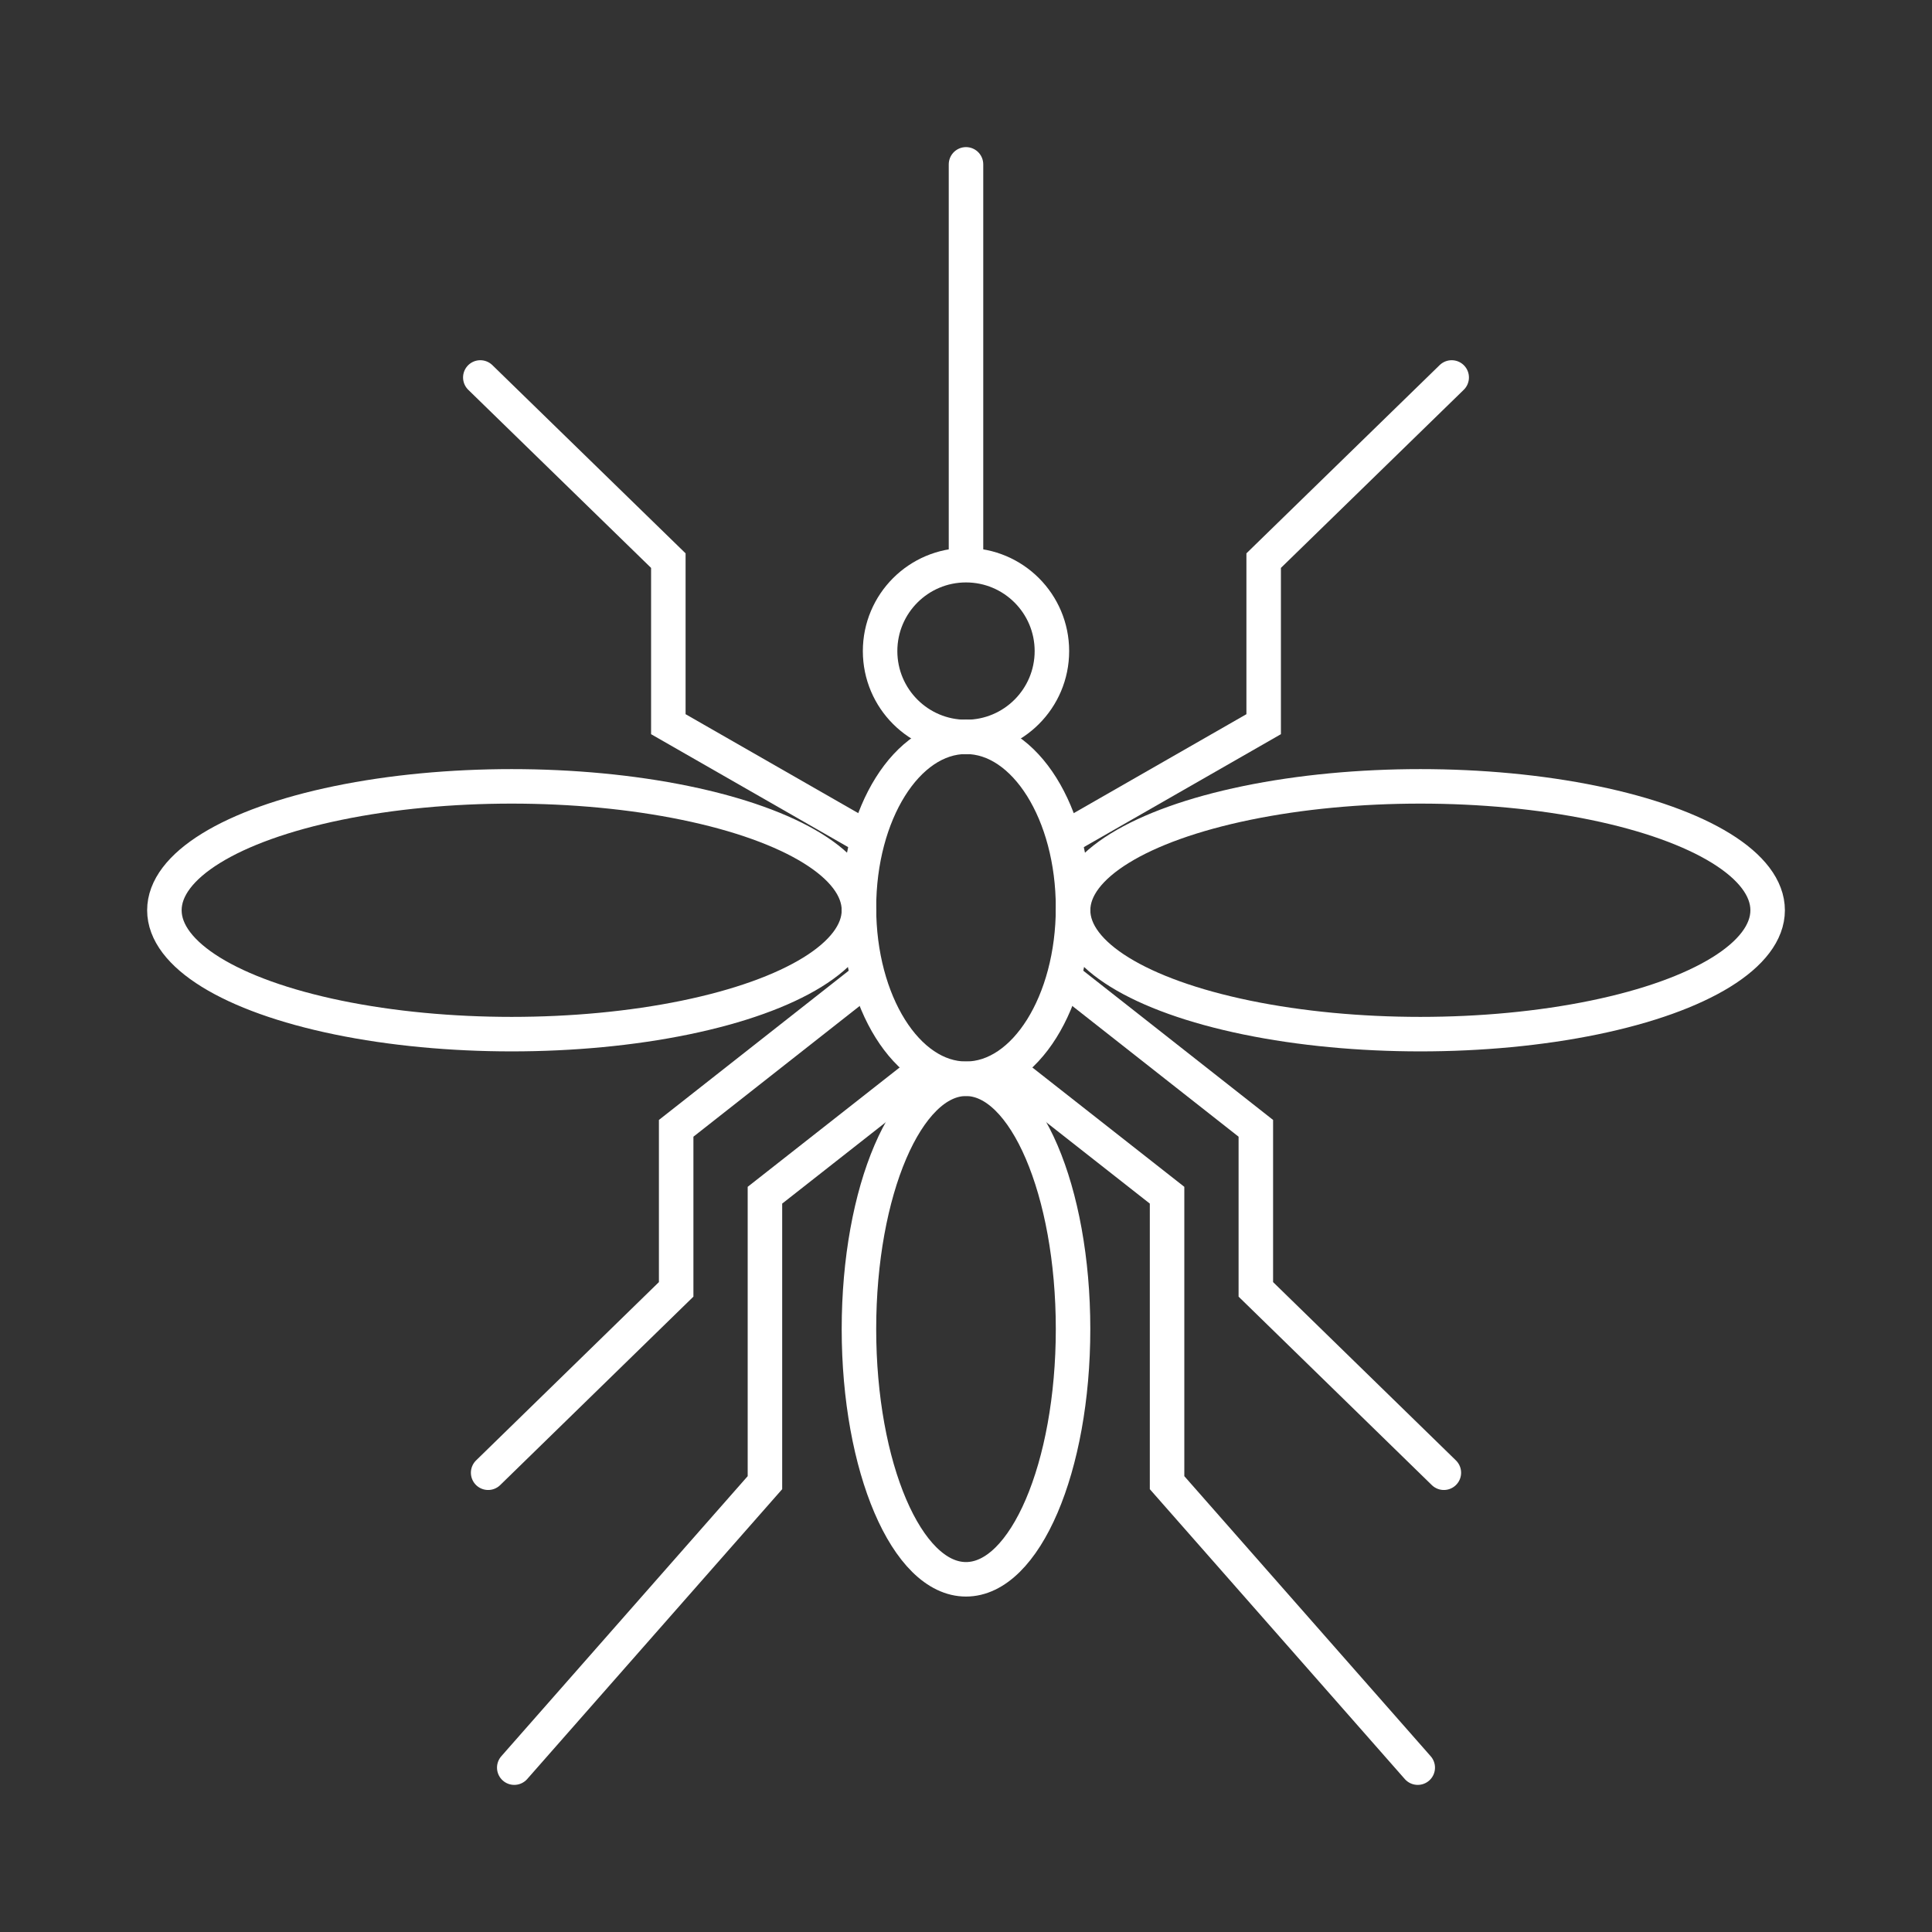
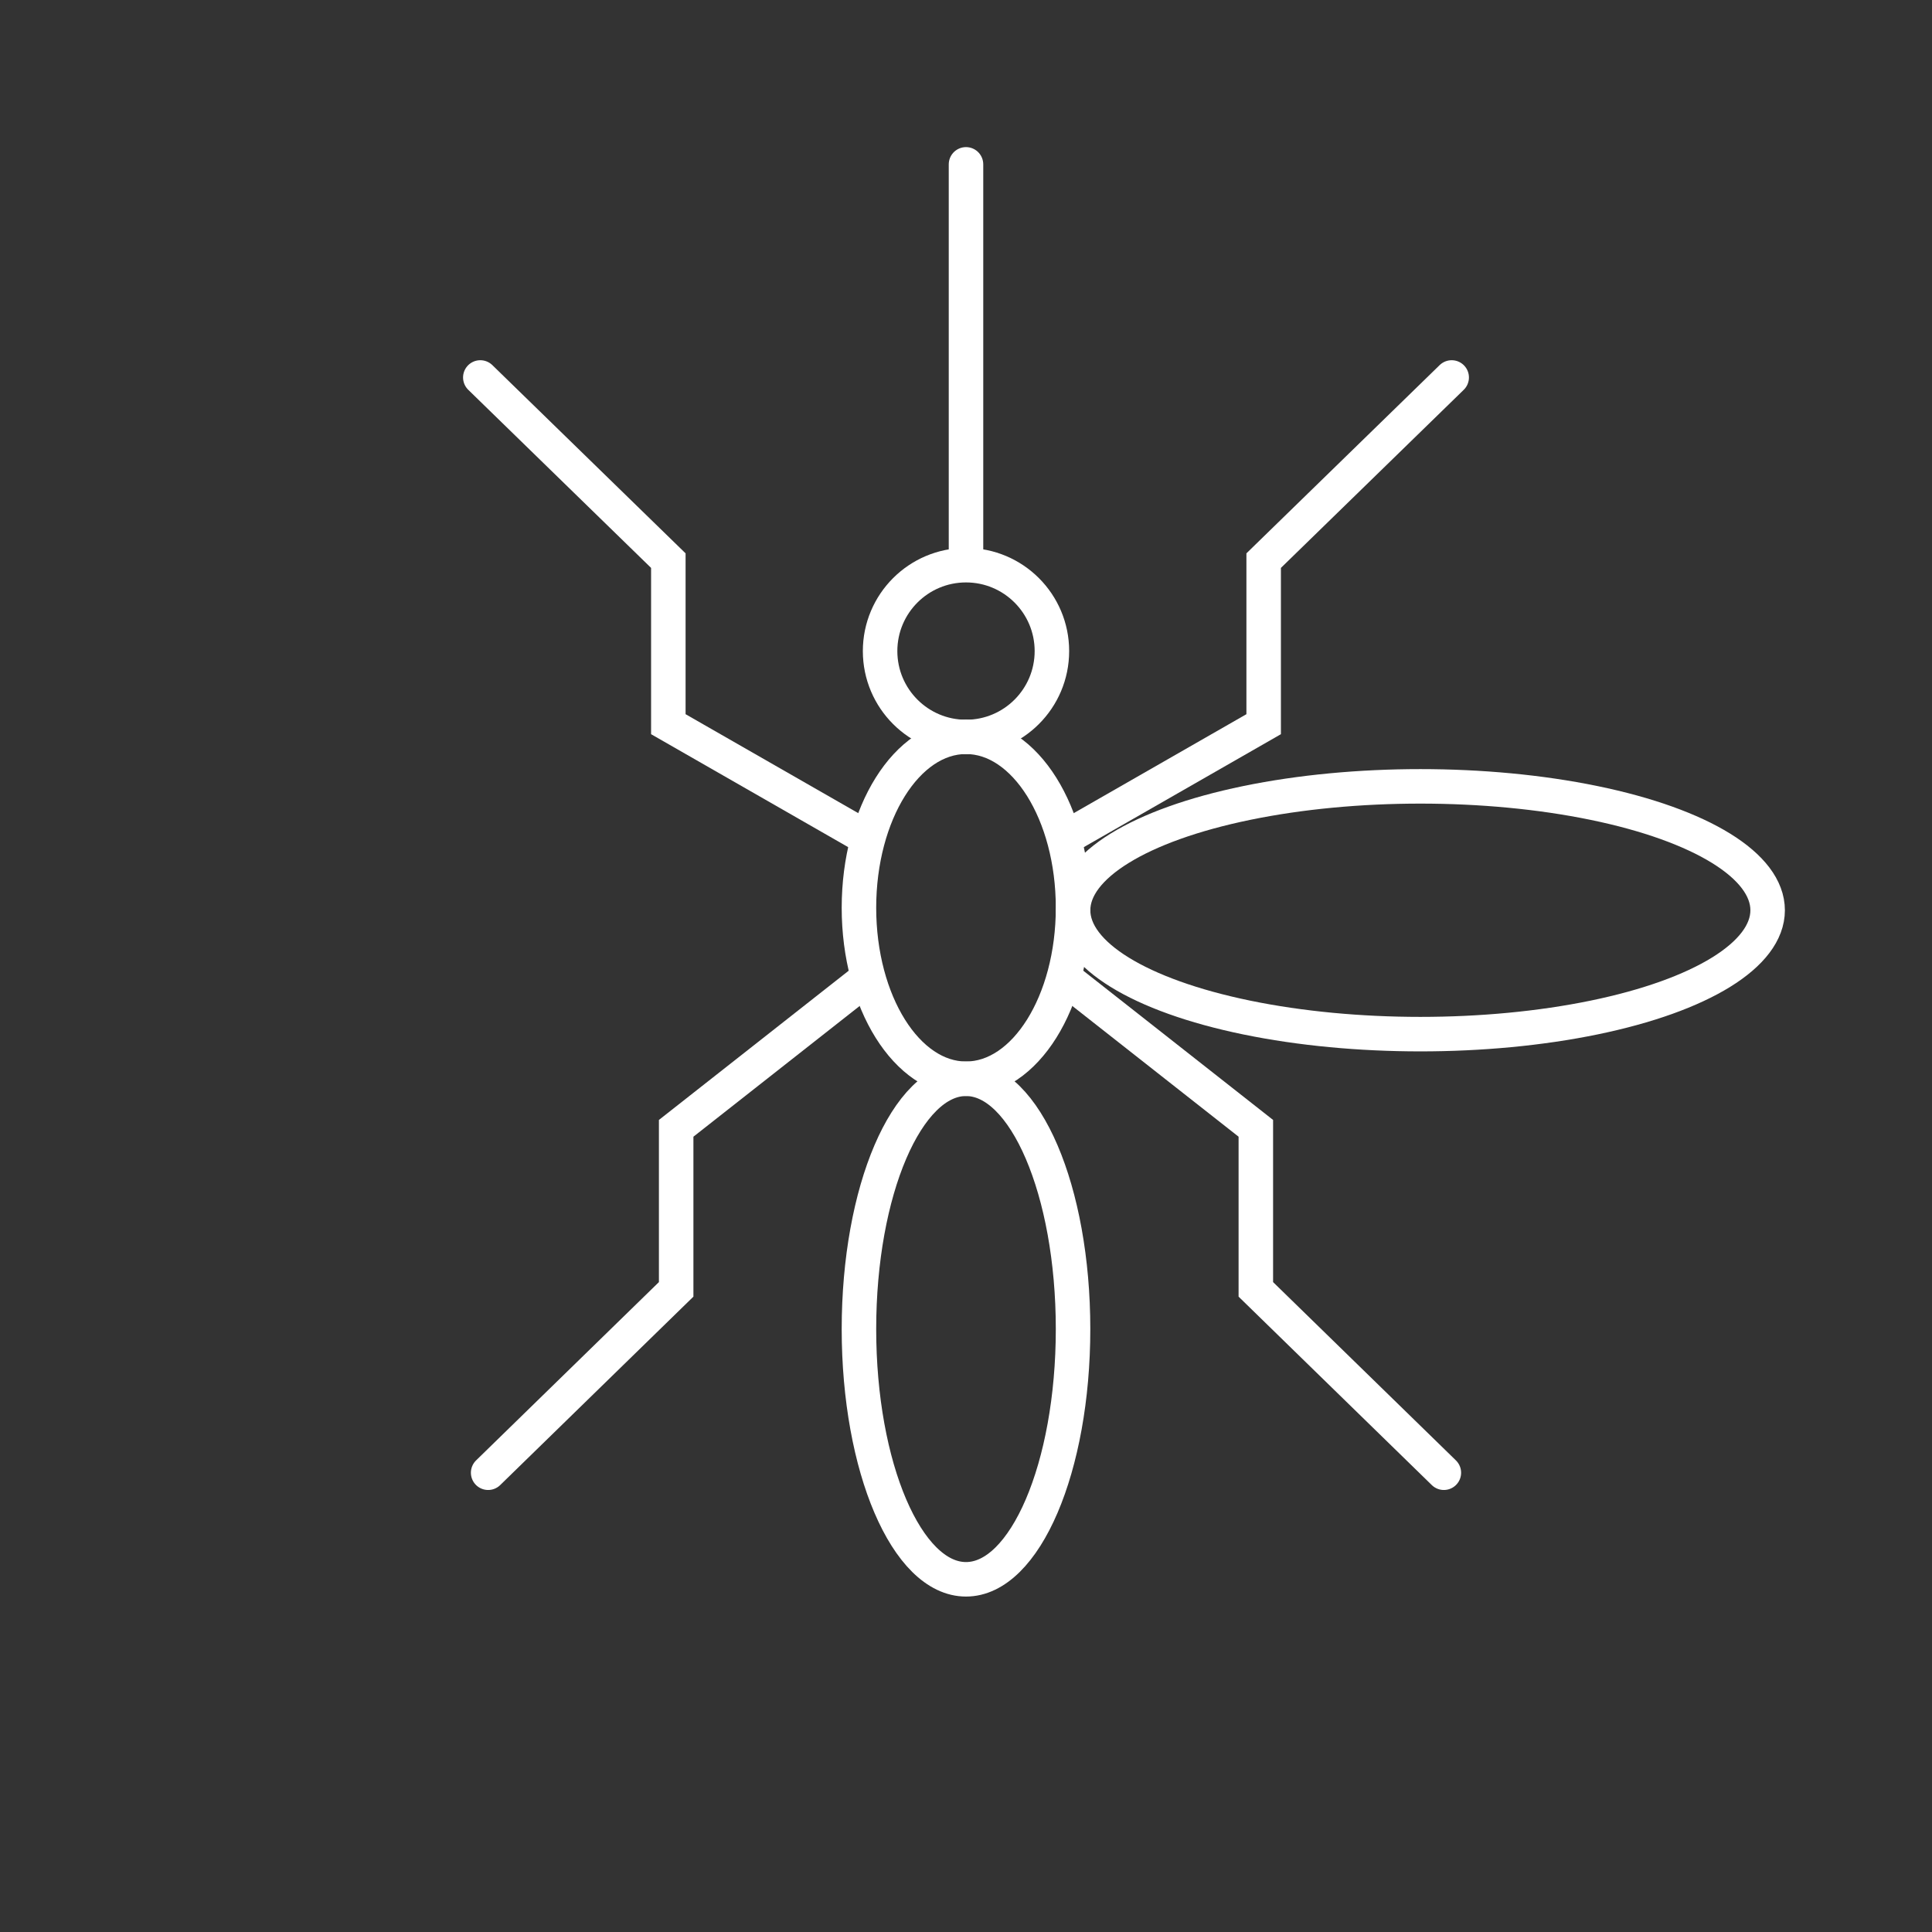
<svg xmlns="http://www.w3.org/2000/svg" fill="none" viewBox="0 0 56 56" height="56" width="56">
  <rect x="0" y="0" width="56" height="56" fill="#333333" stroke="none" />
-   <path stroke-linecap="round" stroke="white" d="M26.562 31.196L22.172 34.644V42.976L14.906 51.236" />
-   <path stroke-linecap="round" stroke="white" d="M29.438 31.196L33.828 34.644V42.976L41.094 51.236" />
  <path stroke-linecap="round" stroke="white" d="M24.897 28.539L19.599 32.705V37.373L14.149 42.688" />
  <path stroke-linecap="round" stroke="white" d="M31.103 28.539L36.401 32.705V37.373L41.851 42.688" />
  <path stroke-linecap="round" stroke="white" d="M24.897 24.157L19.372 20.991V16.25L13.922 10.941" />
  <path stroke-linecap="round" stroke="white" d="M31.103 24.157L36.628 20.991V16.25L42.078 10.941" />
  <ellipse stroke-linecap="round" stroke="white" ry="4.956" rx="3.103" cy="26.312" cx="28" />
  <ellipse stroke-linecap="round" stroke="white" ry="7.254" rx="3.103" cy="38.523" cx="28" />
  <circle stroke-linecap="round" stroke="white" r="2.49" cy="18.872" cx="28" />
-   <ellipse stroke-linecap="round" stroke="white" ry="3.591" rx="10.066" cy="26.384" cx="14.831" />
  <ellipse stroke-linecap="round" stroke="white" transform="matrix(-1 0 0 1 51.236 22.793)" ry="3.591" rx="10.066" cy="3.591" cx="10.066" />
  <path stroke-linecap="round" stroke="white" d="M28 16.185V4.764" />
</svg>